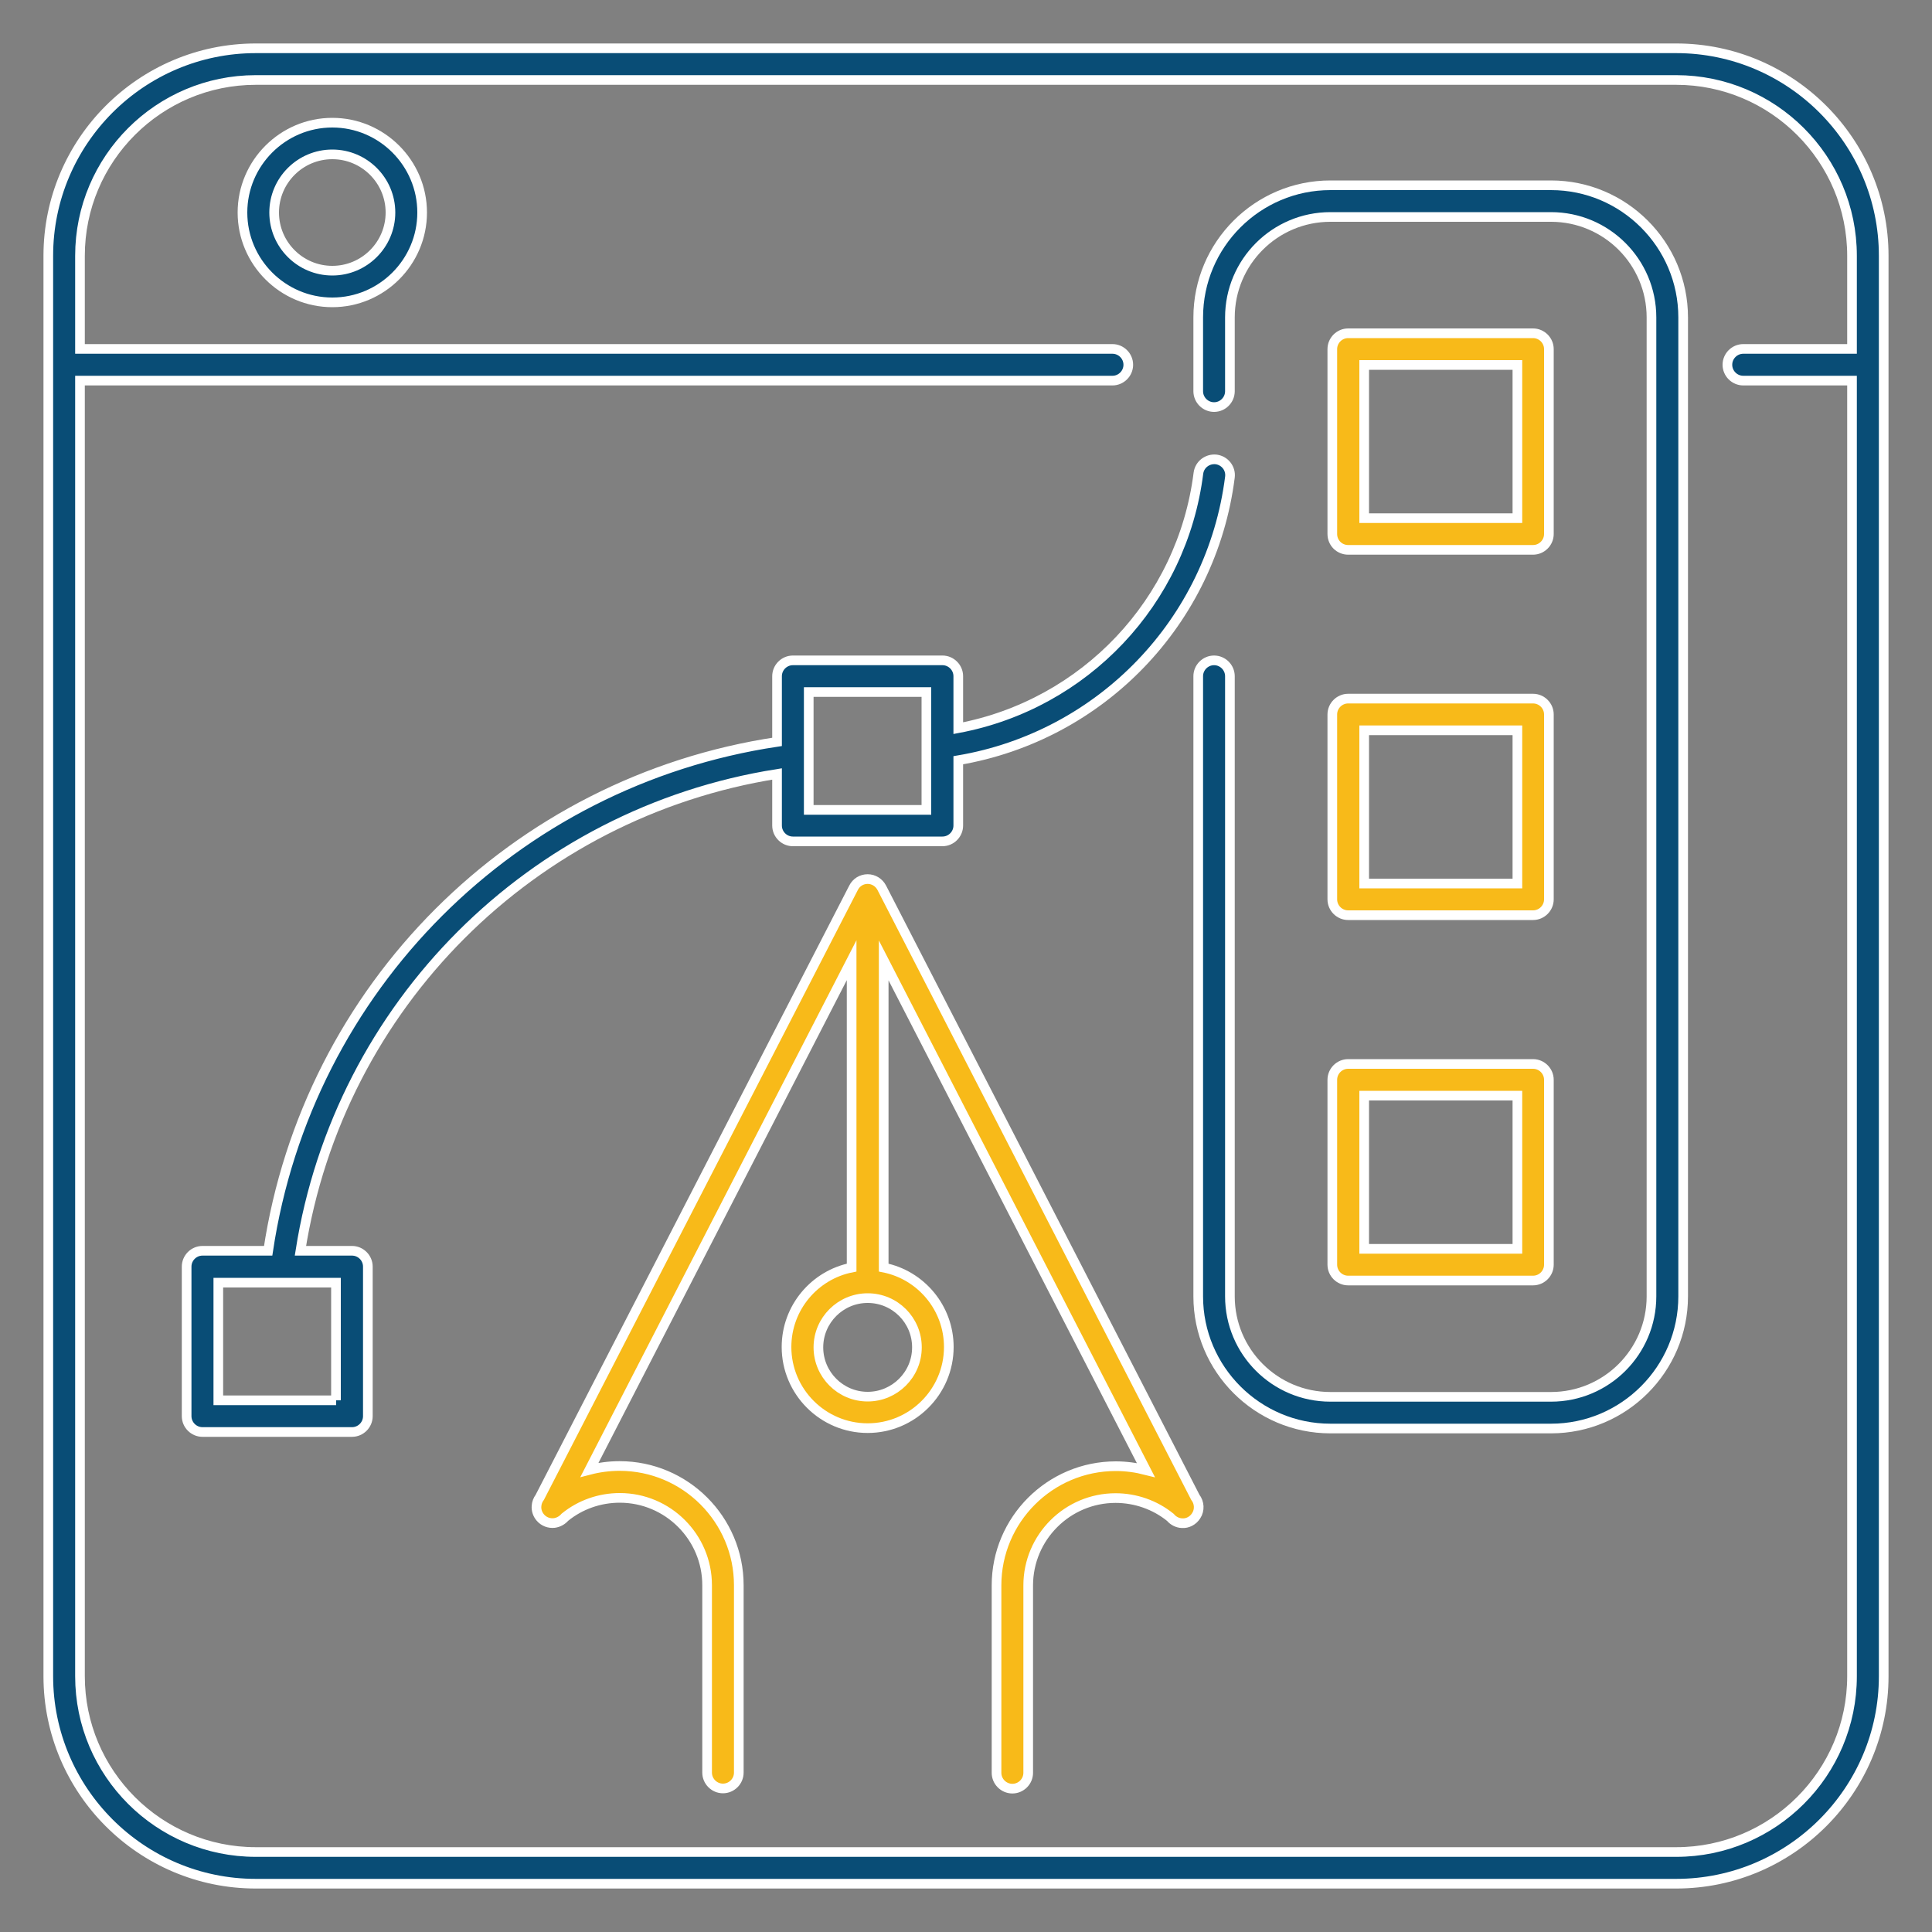
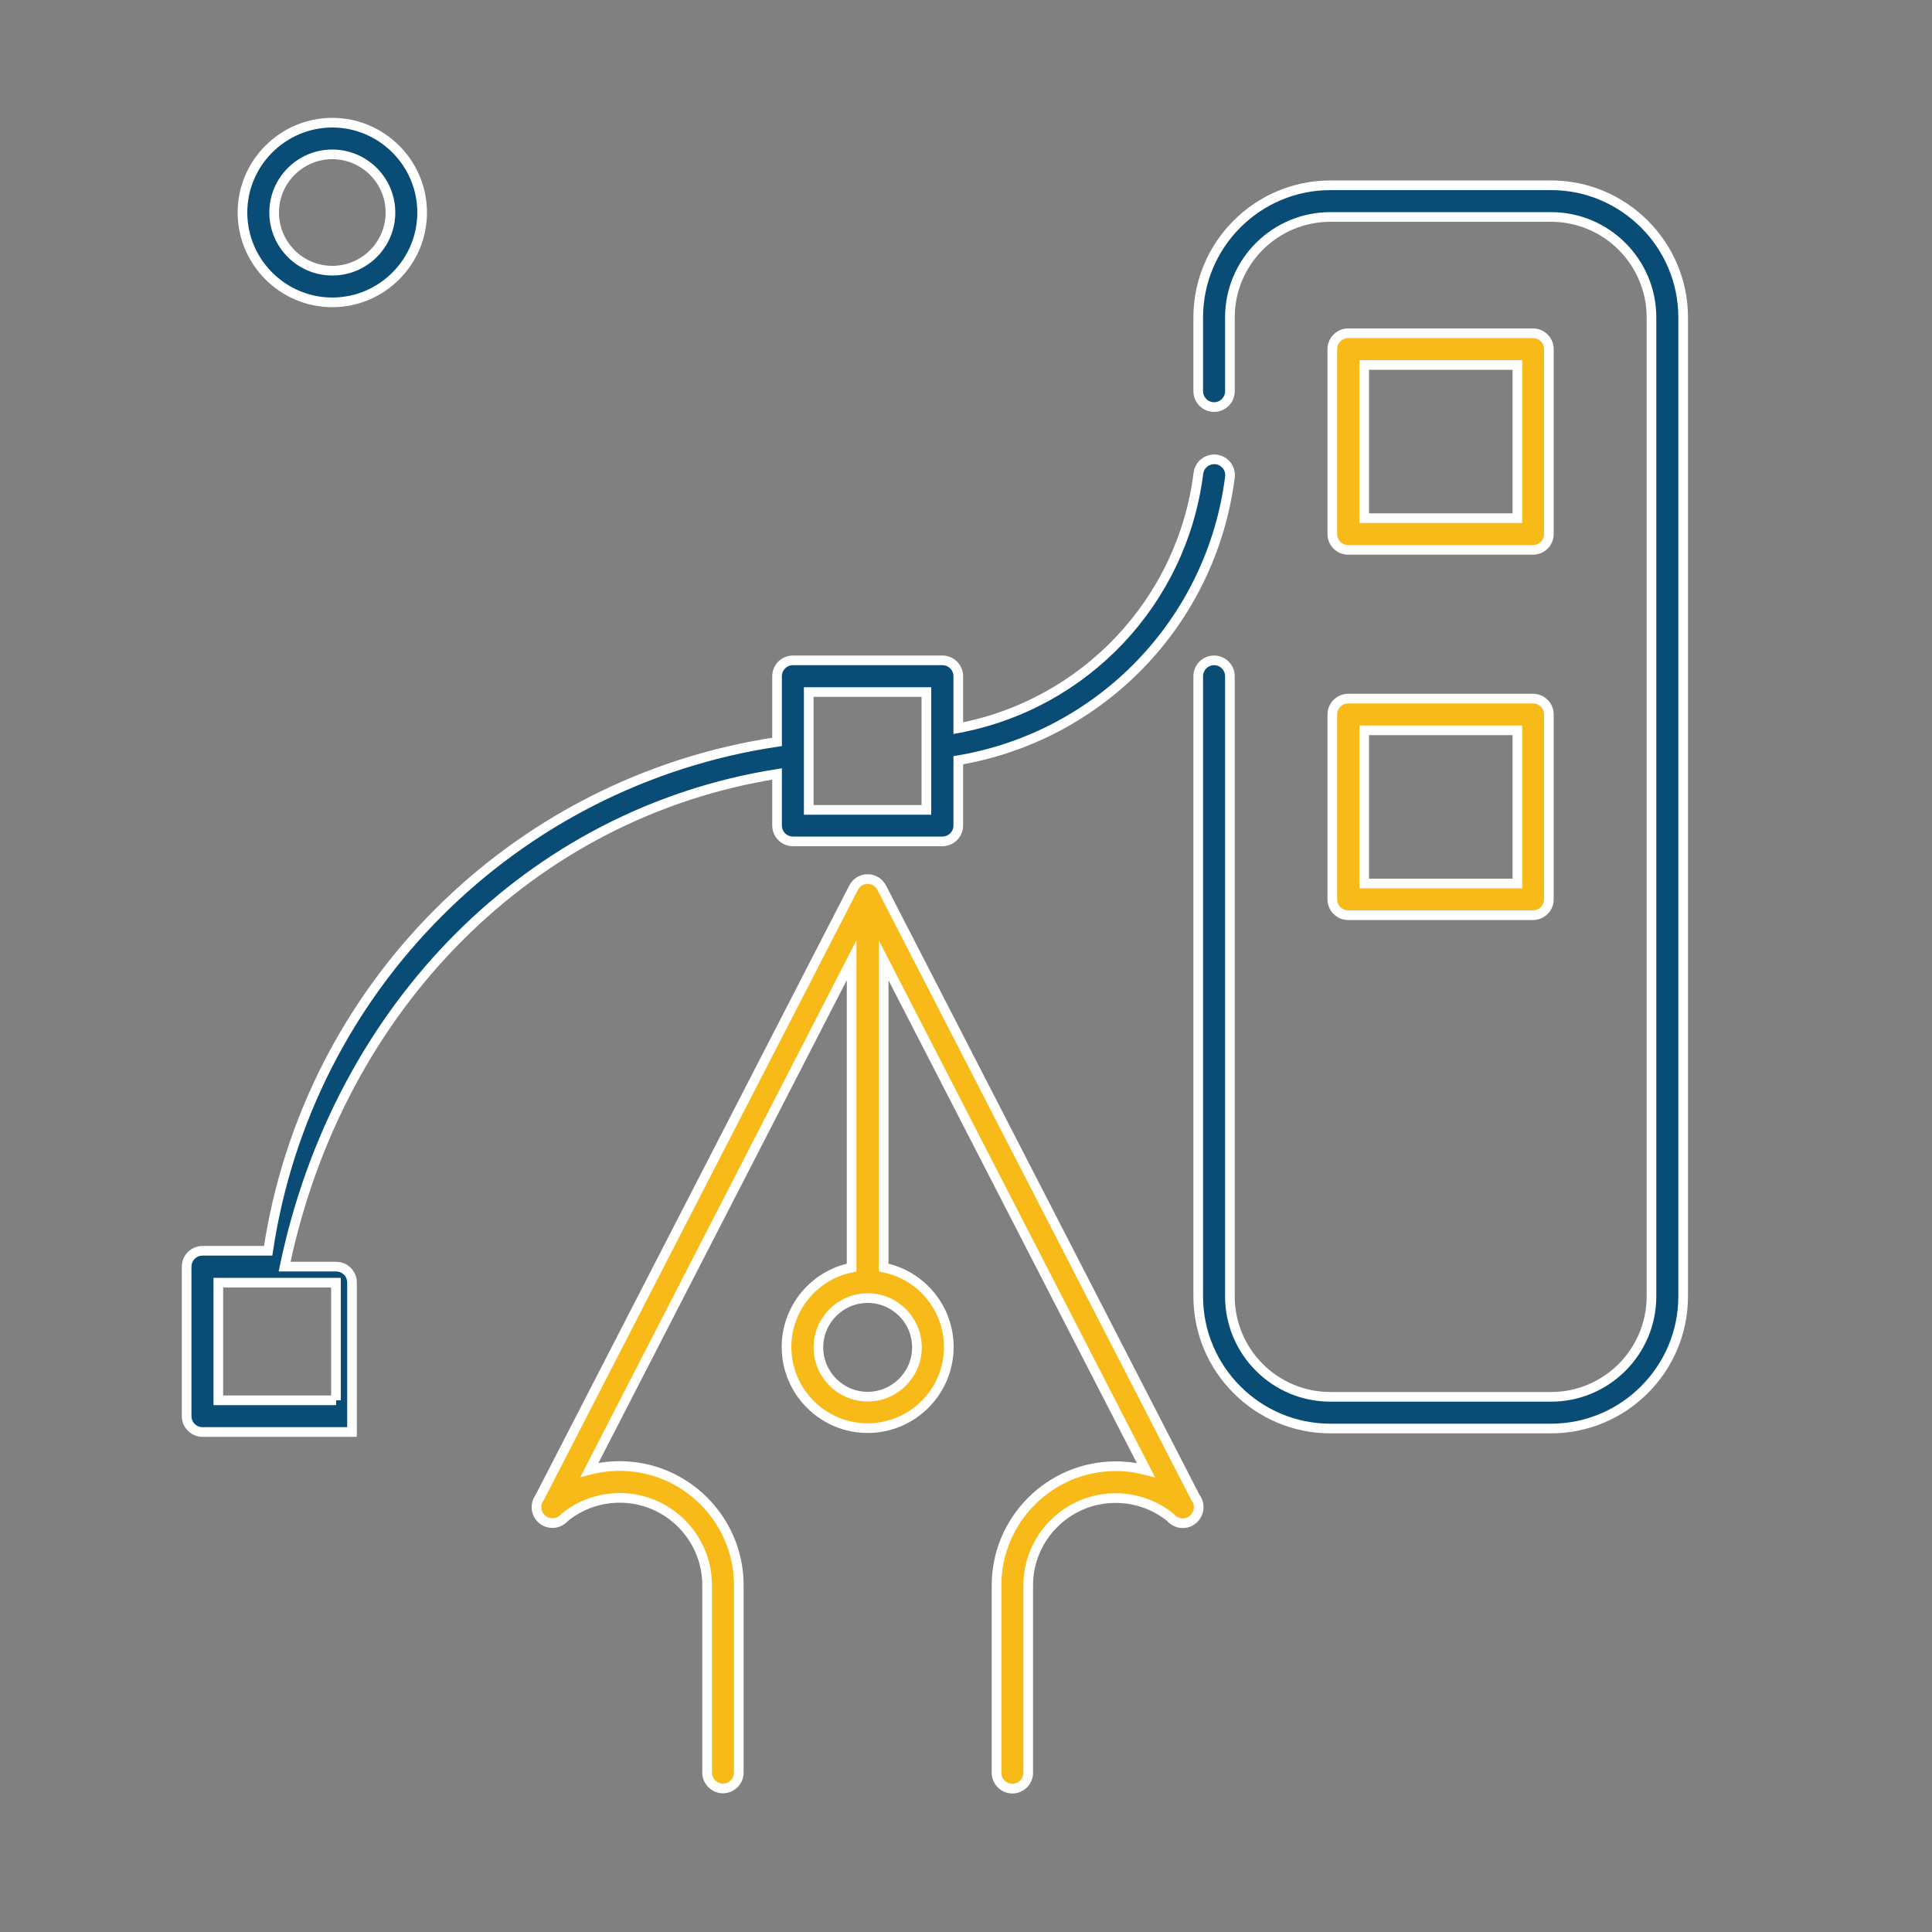
<svg xmlns="http://www.w3.org/2000/svg" version="1.1" width="100" height="100" id="Layer_1" x="0px" y="0px" viewBox="0 0 100 100" style="enable-background:new 0 0 100 100;" xml:space="preserve">
  <rect x="0" y="0" width="100" height="100" fill="#808080" stroke="none" />
  <style type="text/css">
	.st0{fill:#F8BA19;stroke:#FFFFFF;stroke-width:1.8;stroke-linecap:round;stroke-linejoin:round;stroke-miterlimit:10;}
	.st1{fill:#094D76;stroke:#FFFFFF;stroke-width:1.8;stroke-linecap:round;stroke-linejoin:round;stroke-miterlimit:10;}
	.st2{fill:#094D76;stroke:#FFFFFF;stroke-width:1.8;stroke-miterlimit:10;}
	.st3{fill:#F8BA19;stroke:#FFFFFF;stroke-width:1.8;stroke-miterlimit:10;}
	.st4{fill:#094D76;stroke:#FFFFFF;stroke-width:2.5;stroke-miterlimit:10;}
	.st5{fill:#F8BA19;stroke:#FFFFFF;stroke-width:2.5;stroke-miterlimit:10;}
	.st6{fill:#F8BA19;stroke:#FFFFFF;stroke-width:2.5;stroke-linecap:round;stroke-linejoin:round;stroke-miterlimit:10;}
	.st7{fill:#010101;stroke:#FFFFFF;stroke-width:2.5;stroke-miterlimit:10;}
	.st8{fill:#094D76;stroke:#FFFFFF;stroke-width:0.5;stroke-miterlimit:10;}
	.st9{fill:#F8BA19;stroke:#FFFFFF;stroke-width:0.5;stroke-miterlimit:10;}
</style>
  <g>
    <path class="st8" d="M80.28,9.59H68.86c-3.77,0-6.84,3.07-6.84,6.84v3.82c0,0.45,0.37,0.82,0.82,0.82c0.45,0,0.82-0.37,0.82-0.82   v-3.82c0-2.87,2.33-5.2,5.2-5.2h11.42c2.87,0,5.2,2.33,5.2,5.2V67.1c0,2.87-2.33,5.2-5.2,5.2H68.86c-2.87,0-5.2-2.33-5.2-5.2V35   c0-0.45-0.37-0.82-0.82-0.82c-0.45,0-0.82,0.37-0.82,0.82v32.1c0,3.77,3.07,6.84,6.84,6.84h11.42c3.77,0,6.84-3.07,6.84-6.84V16.43   C87.12,12.66,84.05,9.59,80.28,9.59z" />
-     <path class="st9" d="M68.96,65.46c0,0.45,0.37,0.82,0.82,0.82h9.57c0.45,0,0.82-0.37,0.82-0.82v-9.57c0-0.45-0.37-0.82-0.82-0.82   h-9.57c-0.45,0-0.82,0.37-0.82,0.82V65.46z M70.61,56.71h7.93v7.93h-7.93V56.71z" />
    <path class="st9" d="M68.96,46.55c0,0.45,0.37,0.82,0.82,0.82h9.57c0.45,0,0.82-0.37,0.82-0.82v-9.57c0-0.45-0.37-0.82-0.82-0.82   h-9.57c-0.45,0-0.82,0.37-0.82,0.82V46.55z M70.61,37.8h7.93v7.93h-7.93V37.8z" />
    <path class="st9" d="M69.78,28.46h9.57c0.45,0,0.82-0.37,0.82-0.82v-9.57c0-0.45-0.37-0.82-0.82-0.82h-9.57   c-0.45,0-0.82,0.37-0.82,0.82v9.57C68.96,28.1,69.33,28.46,69.78,28.46L69.78,28.46z M70.61,18.89h7.93v7.93h-7.93V18.89z" />
    <path class="st9" d="M45.64,45.95c-0.14-0.27-0.42-0.45-0.73-0.45c-0.31,0-0.59,0.17-0.73,0.45L27.94,77.5   c-0.1,0.13-0.16,0.29-0.17,0.45c-0.02,0.22,0.06,0.44,0.2,0.6c0.18,0.21,0.45,0.31,0.72,0.28c0.22-0.03,0.41-0.14,0.55-0.3   c0.8-0.65,1.8-1,2.84-1c2.49,0,4.52,2.03,4.52,4.52v9.7c0,0.45,0.37,0.82,0.82,0.82s0.82-0.37,0.82-0.82v-9.7   c0-3.4-2.77-6.17-6.17-6.17c-0.53,0-1.06,0.07-1.56,0.2l13.57-26.38v15.91c-1.92,0.38-3.37,2.08-3.37,4.11c0,2.31,1.88,4.2,4.2,4.2   c2.31,0,4.2-1.88,4.2-4.2c0-2.03-1.45-3.73-3.37-4.11V49.71l13.57,26.38c-0.51-0.13-1.03-0.2-1.56-0.2c-3.4,0-6.17,2.77-6.17,6.17   v9.7c0,0.45,0.37,0.82,0.82,0.82c0.45,0,0.82-0.37,0.82-0.82v-9.7c0-2.49,2.03-4.52,4.52-4.52c1.03,0,2.04,0.35,2.84,1   c0.15,0.18,0.37,0.29,0.6,0.3c0.29,0.02,0.57-0.13,0.73-0.38c0.2-0.3,0.17-0.69-0.04-0.96L45.64,45.95z M47.46,69.74   c0,1.41-1.15,2.55-2.55,2.55c-1.41,0-2.55-1.15-2.55-2.55c0-1.41,1.15-2.55,2.55-2.55C46.32,67.19,47.46,68.33,47.46,69.74z" />
-     <path class="st8" d="M40.22,40.06v2.67c0,0.45,0.37,0.82,0.82,0.82h7.74c0.45,0,0.82-0.37,0.82-0.82v-3.38   c7.38-1.25,13.11-7.17,14.06-14.65c0.06-0.45-0.26-0.86-0.71-0.92c-0.45-0.05-0.86,0.26-0.92,0.71   c-0.84,6.67-5.89,11.97-12.43,13.2V35c0-0.45-0.37-0.82-0.82-0.82h-7.74c-0.45,0-0.82,0.37-0.82,0.82v3.4   c-13.62,2.04-24.3,12.72-26.34,26.34h-3.4c-0.45,0-0.82,0.37-0.82,0.82v7.74c0,0.45,0.37,0.82,0.82,0.82h7.74   c0.45,0,0.82-0.37,0.82-0.82v-7.74c0-0.45-0.37-0.82-0.82-0.82h-2.67C17.55,52.03,27.52,42.07,40.22,40.06L40.22,40.06z    M41.86,35.82h6.09v6.1h-6.09V35.82z M17.4,72.48H11.3v-6.09h6.09V72.48z" />
+     <path class="st8" d="M40.22,40.06v2.67c0,0.45,0.37,0.82,0.82,0.82h7.74c0.45,0,0.82-0.37,0.82-0.82v-3.38   c7.38-1.25,13.11-7.17,14.06-14.65c0.06-0.45-0.26-0.86-0.71-0.92c-0.45-0.05-0.86,0.26-0.92,0.71   c-0.84,6.67-5.89,11.97-12.43,13.2V35c0-0.45-0.37-0.82-0.82-0.82h-7.74c-0.45,0-0.82,0.37-0.82,0.82v3.4   c-13.62,2.04-24.3,12.72-26.34,26.34h-3.4c-0.45,0-0.82,0.37-0.82,0.82v7.74c0,0.45,0.37,0.82,0.82,0.82h7.74   v-7.74c0-0.45-0.37-0.82-0.82-0.82h-2.67C17.55,52.03,27.52,42.07,40.22,40.06L40.22,40.06z    M41.86,35.82h6.09v6.1h-6.09V35.82z M17.4,72.48H11.3v-6.09h6.09V72.48z" />
    <path class="st8" d="M17.2,6.35c-2.56,0-4.65,2.09-4.65,4.65s2.09,4.65,4.65,4.65c2.56,0,4.65-2.09,4.65-4.65S19.76,6.35,17.2,6.35   z M17.2,14.01c-1.66,0-3.01-1.35-3.01-3.01s1.35-3.01,3.01-3.01c1.66,0,3.01,1.35,3.01,3.01S18.86,14.01,17.2,14.01z" />
-     <path class="st8" d="M86.76,2.5H13.24C7.32,2.5,2.5,7.32,2.5,13.24v73.52c0,5.92,4.82,10.74,10.74,10.74h73.52   c5.92,0,10.74-4.82,10.74-10.74V13.24C97.5,7.32,92.68,2.5,86.76,2.5L86.76,2.5z M95.86,18.06h-5.63c-0.45,0-0.82,0.37-0.82,0.82   c0,0.45,0.37,0.82,0.82,0.82h5.63v67.06c0,5.02-4.08,9.1-9.1,9.1H13.24c-5.02,0-9.1-4.08-9.1-9.1V19.7h53.44   c0.45,0,0.82-0.37,0.82-0.82c0-0.45-0.37-0.82-0.82-0.82H4.14v-4.82c0-5.02,4.08-9.1,9.1-9.1h73.52c5.02,0,9.1,4.08,9.1,9.1V18.06z   " />
  </g>
</svg>